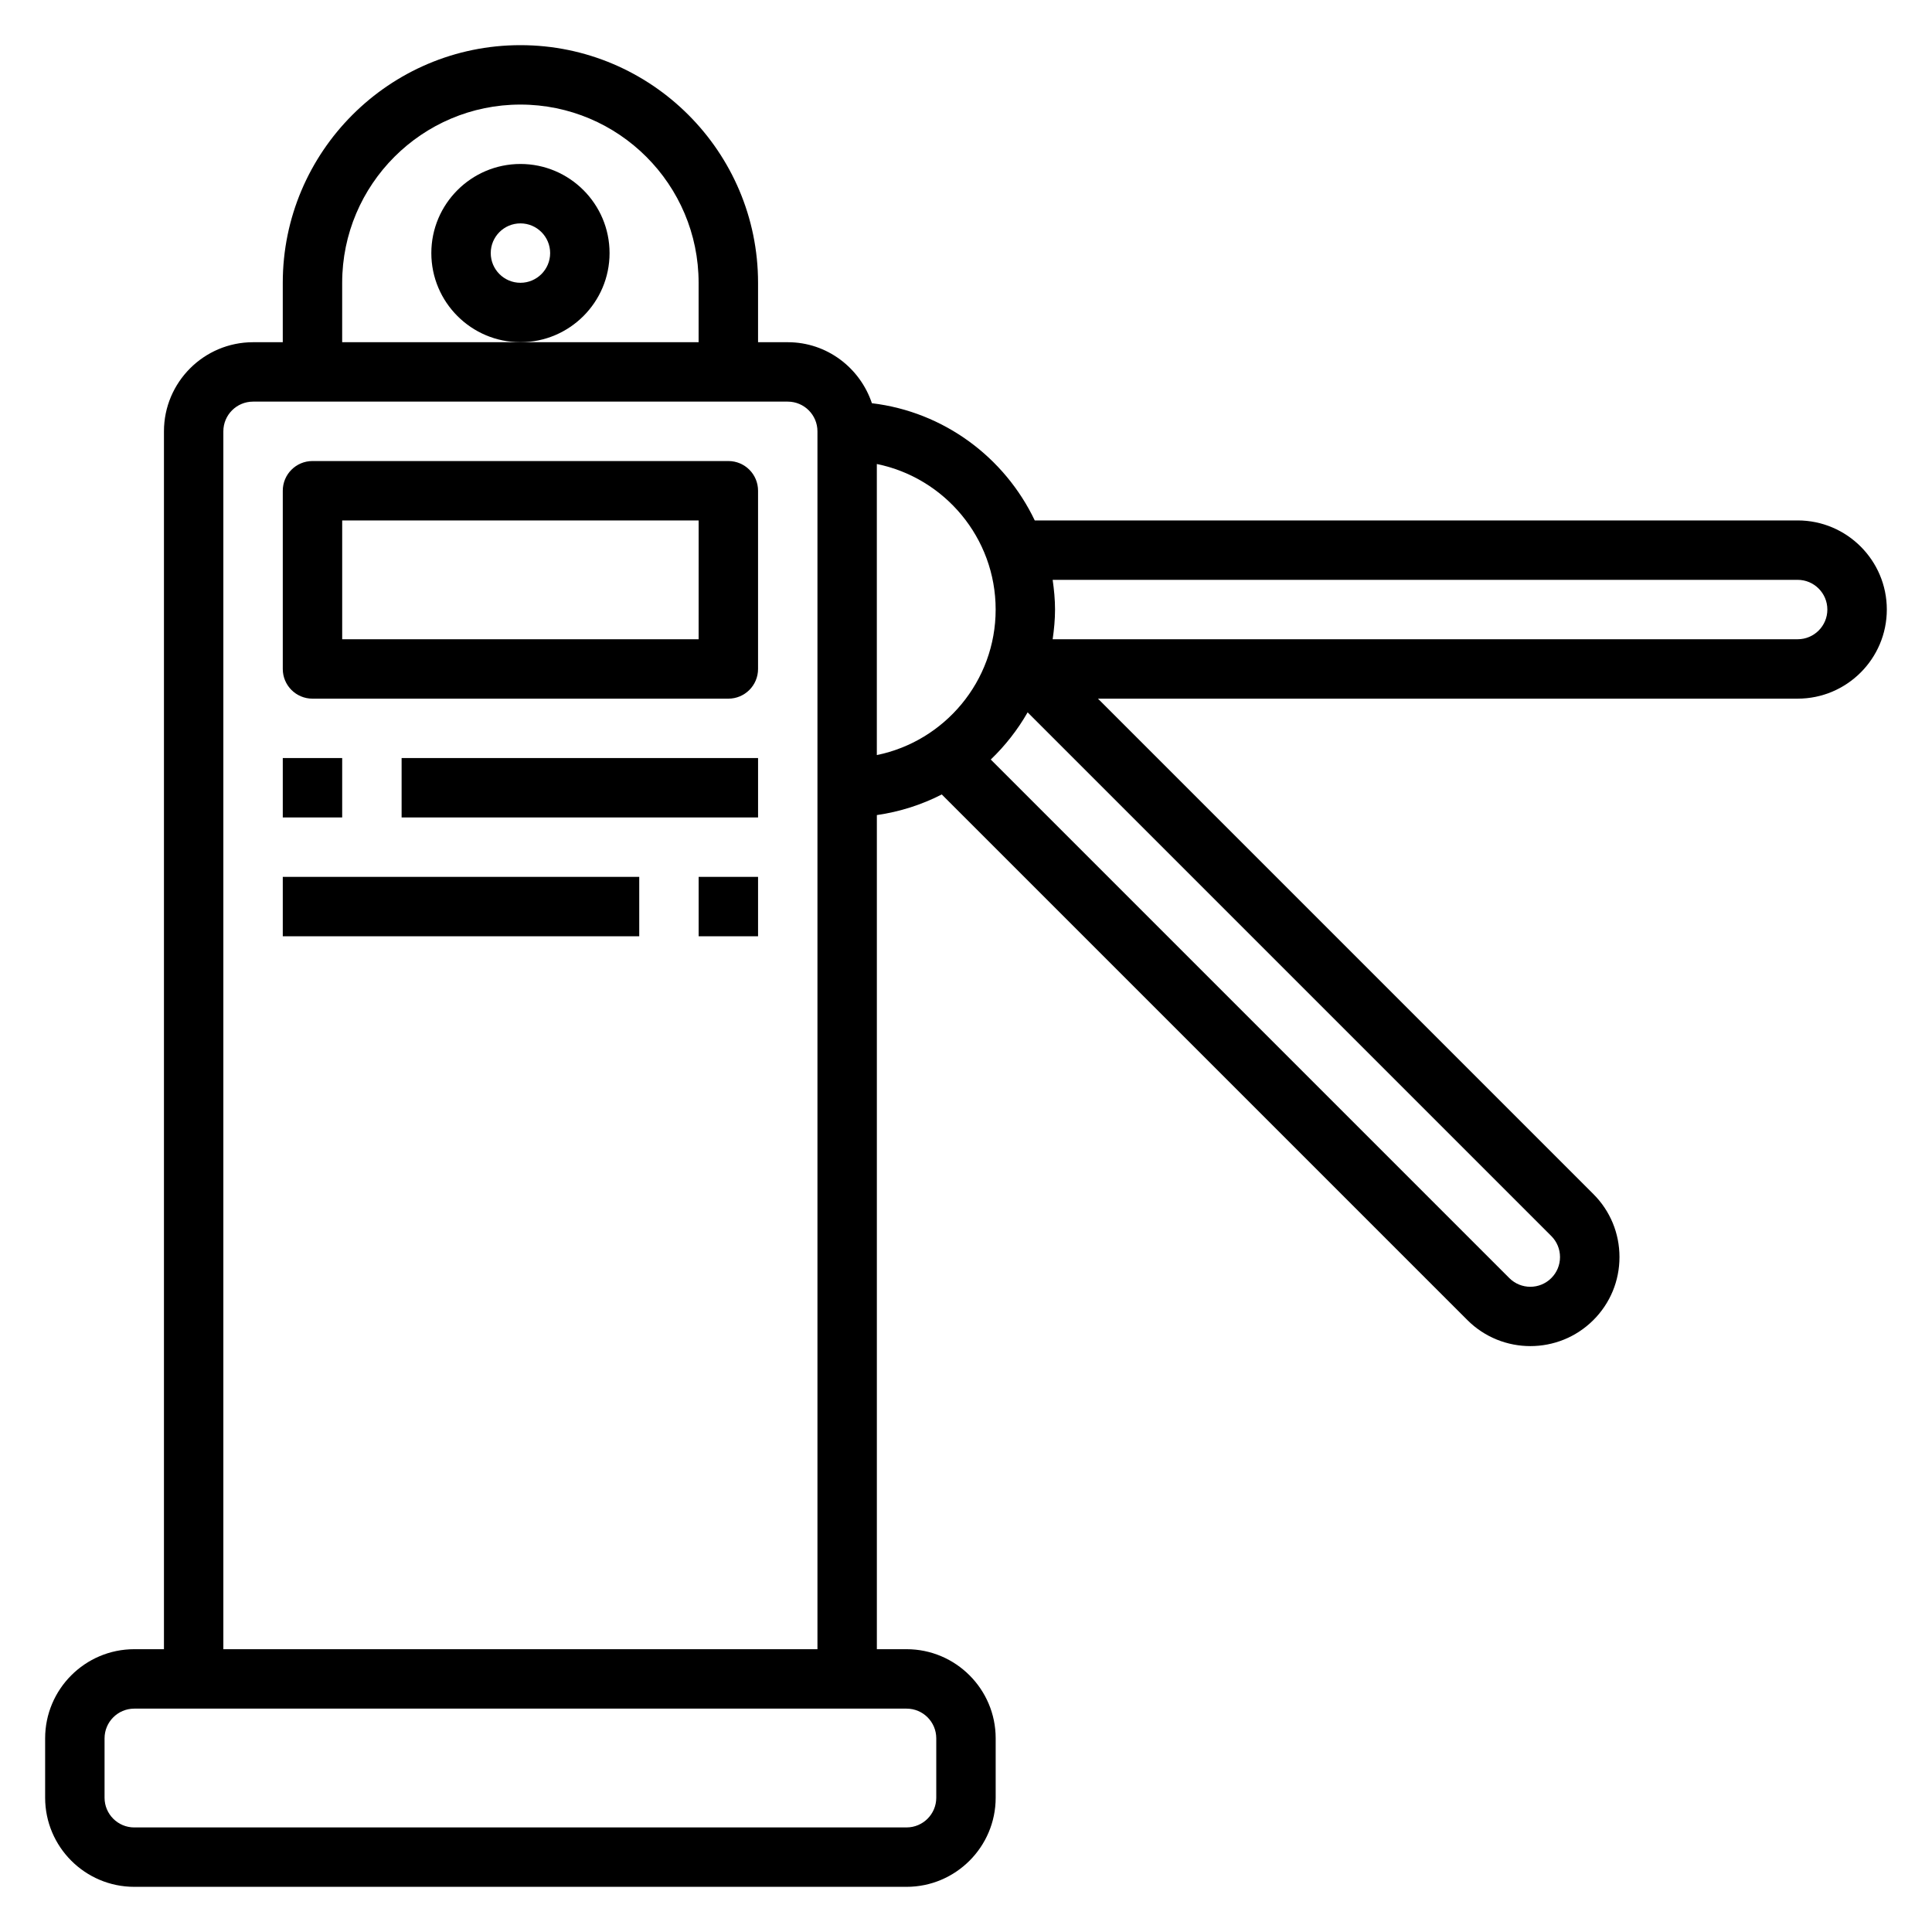
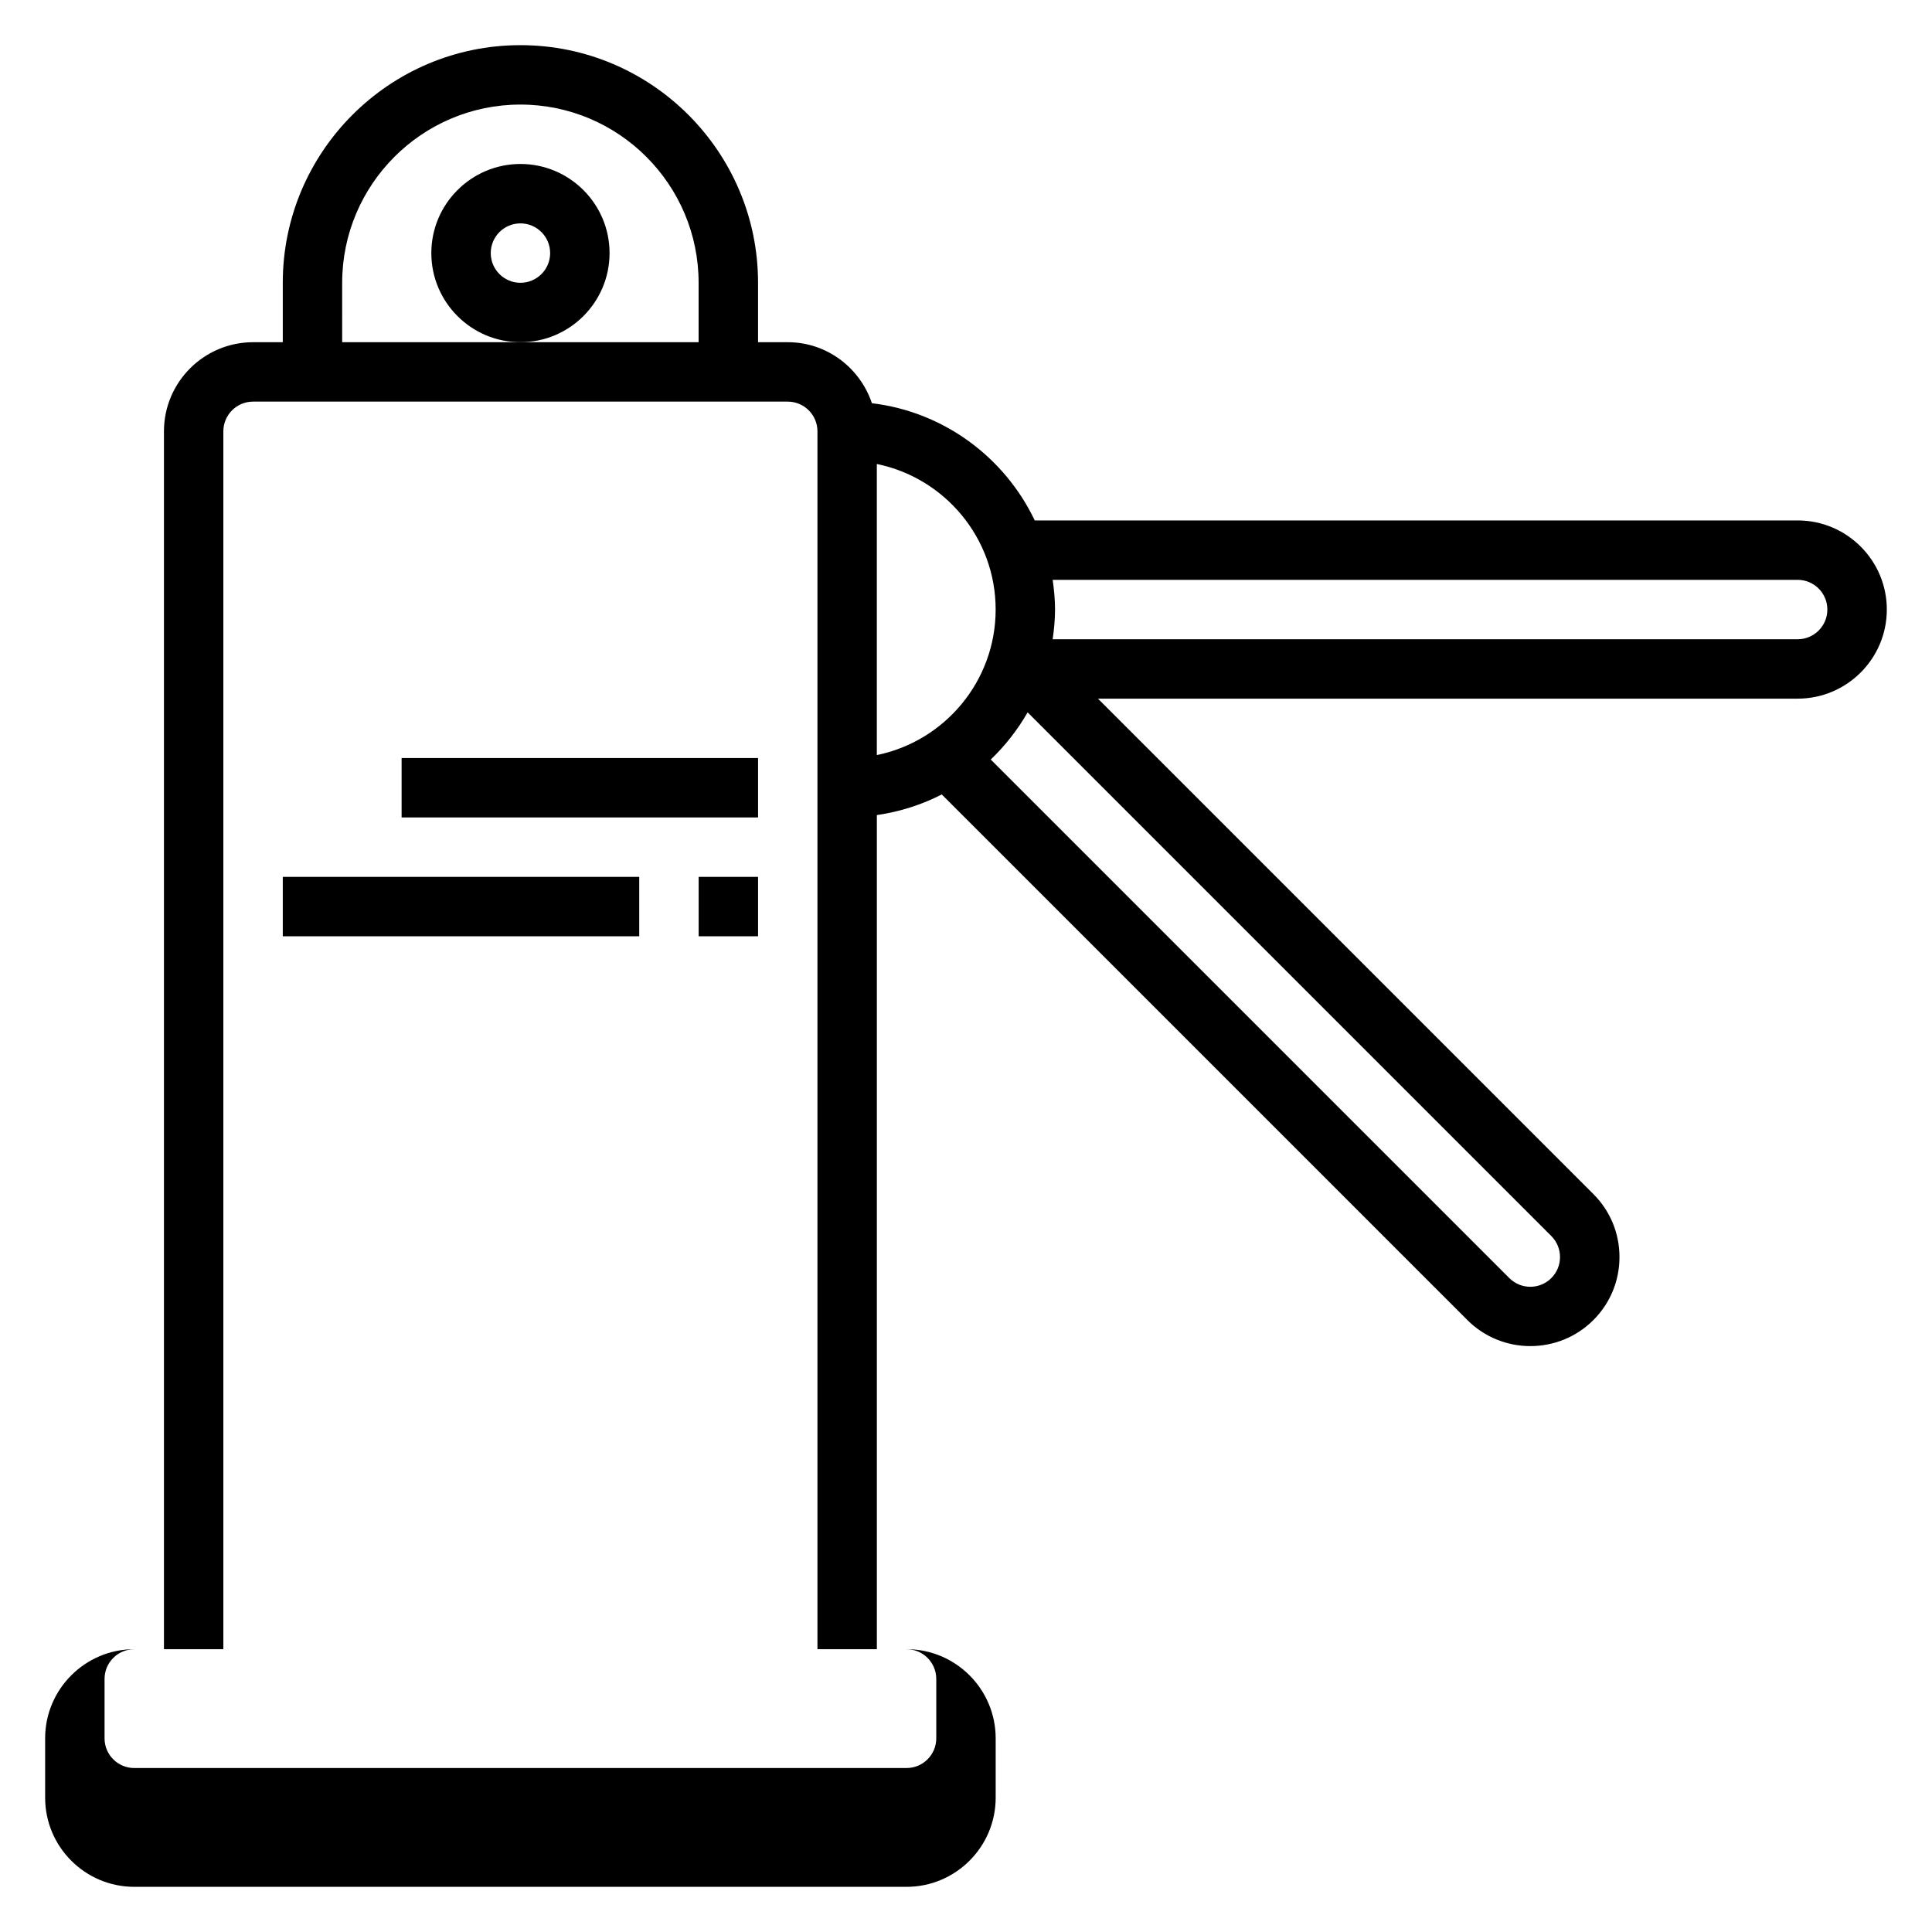
<svg xmlns="http://www.w3.org/2000/svg" fill="#000000" width="800px" height="800px" version="1.1" viewBox="144 144 512 512">
  <g>
    <path d="m305.54 211.07c0-13.02-10.598-23.617-23.617-23.617s-23.617 10.598-23.617 23.617c0 13.02 10.598 23.617 23.617 23.617s23.617-10.598 23.617-23.617zm-23.617 7.871c-4.344 0-7.871-3.527-7.871-7.871s3.527-7.871 7.871-7.871 7.871 3.527 7.871 7.871-3.527 7.871-7.871 7.871z" />
-     <path d="m337.02 266.18h-110.21c-4.352 0-7.871 3.519-7.871 7.871v47.23c0 4.352 3.519 7.871 7.871 7.871h110.21c4.352 0 7.871-3.519 7.871-7.871v-47.23c0.004-4.356-3.516-7.871-7.867-7.871zm-7.875 47.23h-94.461v-31.488h94.465z" />
-     <path d="m218.94 344.89h15.742v15.742h-15.742z" />
    <path d="m250.43 344.89h94.465v15.742h-94.465z" />
    <path d="m329.15 376.38h15.742v15.742h-15.742z" />
    <path d="m218.94 376.38h94.465v15.742h-94.465z" />
-     <path d="m620.41 281.92h-202.19c-7.965-16.695-24.059-28.781-43.156-31.062-3.141-9.359-11.895-16.168-22.301-16.168h-7.871v-15.746c0-34.723-28.254-62.977-62.977-62.977-34.723 0-62.977 28.254-62.977 62.977v15.742l-7.871 0.004c-13.02 0-23.617 10.598-23.617 23.617v322.75l-7.871-0.004c-13.02 0-23.617 10.598-23.617 23.617v15.742c0 13.02 10.598 23.617 23.617 23.617h204.67c13.02 0 23.617-10.598 23.617-23.617v-15.742c0-13.02-10.598-23.617-23.617-23.617h-7.871v-221.05c6.109-0.883 11.902-2.746 17.199-5.465l139.29 139.29c4.606 4.606 10.66 6.902 16.695 6.902 6.055 0 12.09-2.297 16.695-6.894 4.465-4.461 6.922-10.391 6.922-16.703 0-6.305-2.457-12.242-6.918-16.695l-131.29-131.29h185.44c13.02 0 23.617-10.598 23.617-23.617 0-13.016-10.598-23.613-23.617-23.613zm-385.73-62.977c0-26.047 21.184-47.23 47.23-47.23s47.23 21.184 47.23 47.23v15.742h-94.461zm157.44 385.73v15.742c0 4.344-3.527 7.871-7.871 7.871l-204.67 0.004c-4.344 0-7.871-3.527-7.871-7.871v-15.742c0-4.344 3.527-7.871 7.871-7.871h204.67c4.348-0.004 7.871 3.519 7.871 7.867zm-188.93-23.617v-322.75c0-4.344 3.527-7.871 7.871-7.871h141.7c4.344 0 7.871 3.527 7.871 7.871v322.75zm173.18-314.09c17.941 3.66 31.488 19.555 31.488 38.566 0 19.012-13.547 34.906-31.488 38.566zm181.05 210.17c0 2.109-0.82 4.078-2.305 5.566-3.078 3.078-8.055 3.078-11.133 0l-137.42-137.42c3.824-3.668 7.117-7.871 9.77-12.5l138.79 138.79c1.48 1.484 2.297 3.461 2.297 5.562zm62.977-163.73h-197.43c0.371-2.582 0.629-5.195 0.629-7.871 0-2.676-0.262-5.289-0.629-7.871h197.43c4.344 0 7.871 3.527 7.871 7.871 0.004 4.344-3.523 7.871-7.871 7.871z" />
+     <path d="m620.41 281.92h-202.19c-7.965-16.695-24.059-28.781-43.156-31.062-3.141-9.359-11.895-16.168-22.301-16.168h-7.871v-15.746c0-34.723-28.254-62.977-62.977-62.977-34.723 0-62.977 28.254-62.977 62.977v15.742l-7.871 0.004c-13.02 0-23.617 10.598-23.617 23.617v322.75l-7.871-0.004c-13.02 0-23.617 10.598-23.617 23.617v15.742c0 13.02 10.598 23.617 23.617 23.617h204.67c13.02 0 23.617-10.598 23.617-23.617v-15.742c0-13.02-10.598-23.617-23.617-23.617h-7.871v-221.05c6.109-0.883 11.902-2.746 17.199-5.465l139.29 139.29c4.606 4.606 10.66 6.902 16.695 6.902 6.055 0 12.09-2.297 16.695-6.894 4.465-4.461 6.922-10.391 6.922-16.703 0-6.305-2.457-12.242-6.918-16.695l-131.29-131.29h185.44c13.02 0 23.617-10.598 23.617-23.617 0-13.016-10.598-23.613-23.617-23.613zm-385.73-62.977c0-26.047 21.184-47.23 47.23-47.23s47.23 21.184 47.23 47.23v15.742h-94.461zm157.44 385.73c0 4.344-3.527 7.871-7.871 7.871l-204.67 0.004c-4.344 0-7.871-3.527-7.871-7.871v-15.742c0-4.344 3.527-7.871 7.871-7.871h204.67c4.348-0.004 7.871 3.519 7.871 7.867zm-188.93-23.617v-322.75c0-4.344 3.527-7.871 7.871-7.871h141.7c4.344 0 7.871 3.527 7.871 7.871v322.75zm173.18-314.09c17.941 3.66 31.488 19.555 31.488 38.566 0 19.012-13.547 34.906-31.488 38.566zm181.05 210.17c0 2.109-0.82 4.078-2.305 5.566-3.078 3.078-8.055 3.078-11.133 0l-137.42-137.42c3.824-3.668 7.117-7.871 9.77-12.5l138.79 138.79c1.48 1.484 2.297 3.461 2.297 5.562zm62.977-163.73h-197.43c0.371-2.582 0.629-5.195 0.629-7.871 0-2.676-0.262-5.289-0.629-7.871h197.43c4.344 0 7.871 3.527 7.871 7.871 0.004 4.344-3.523 7.871-7.871 7.871z" />
  </g>
</svg>